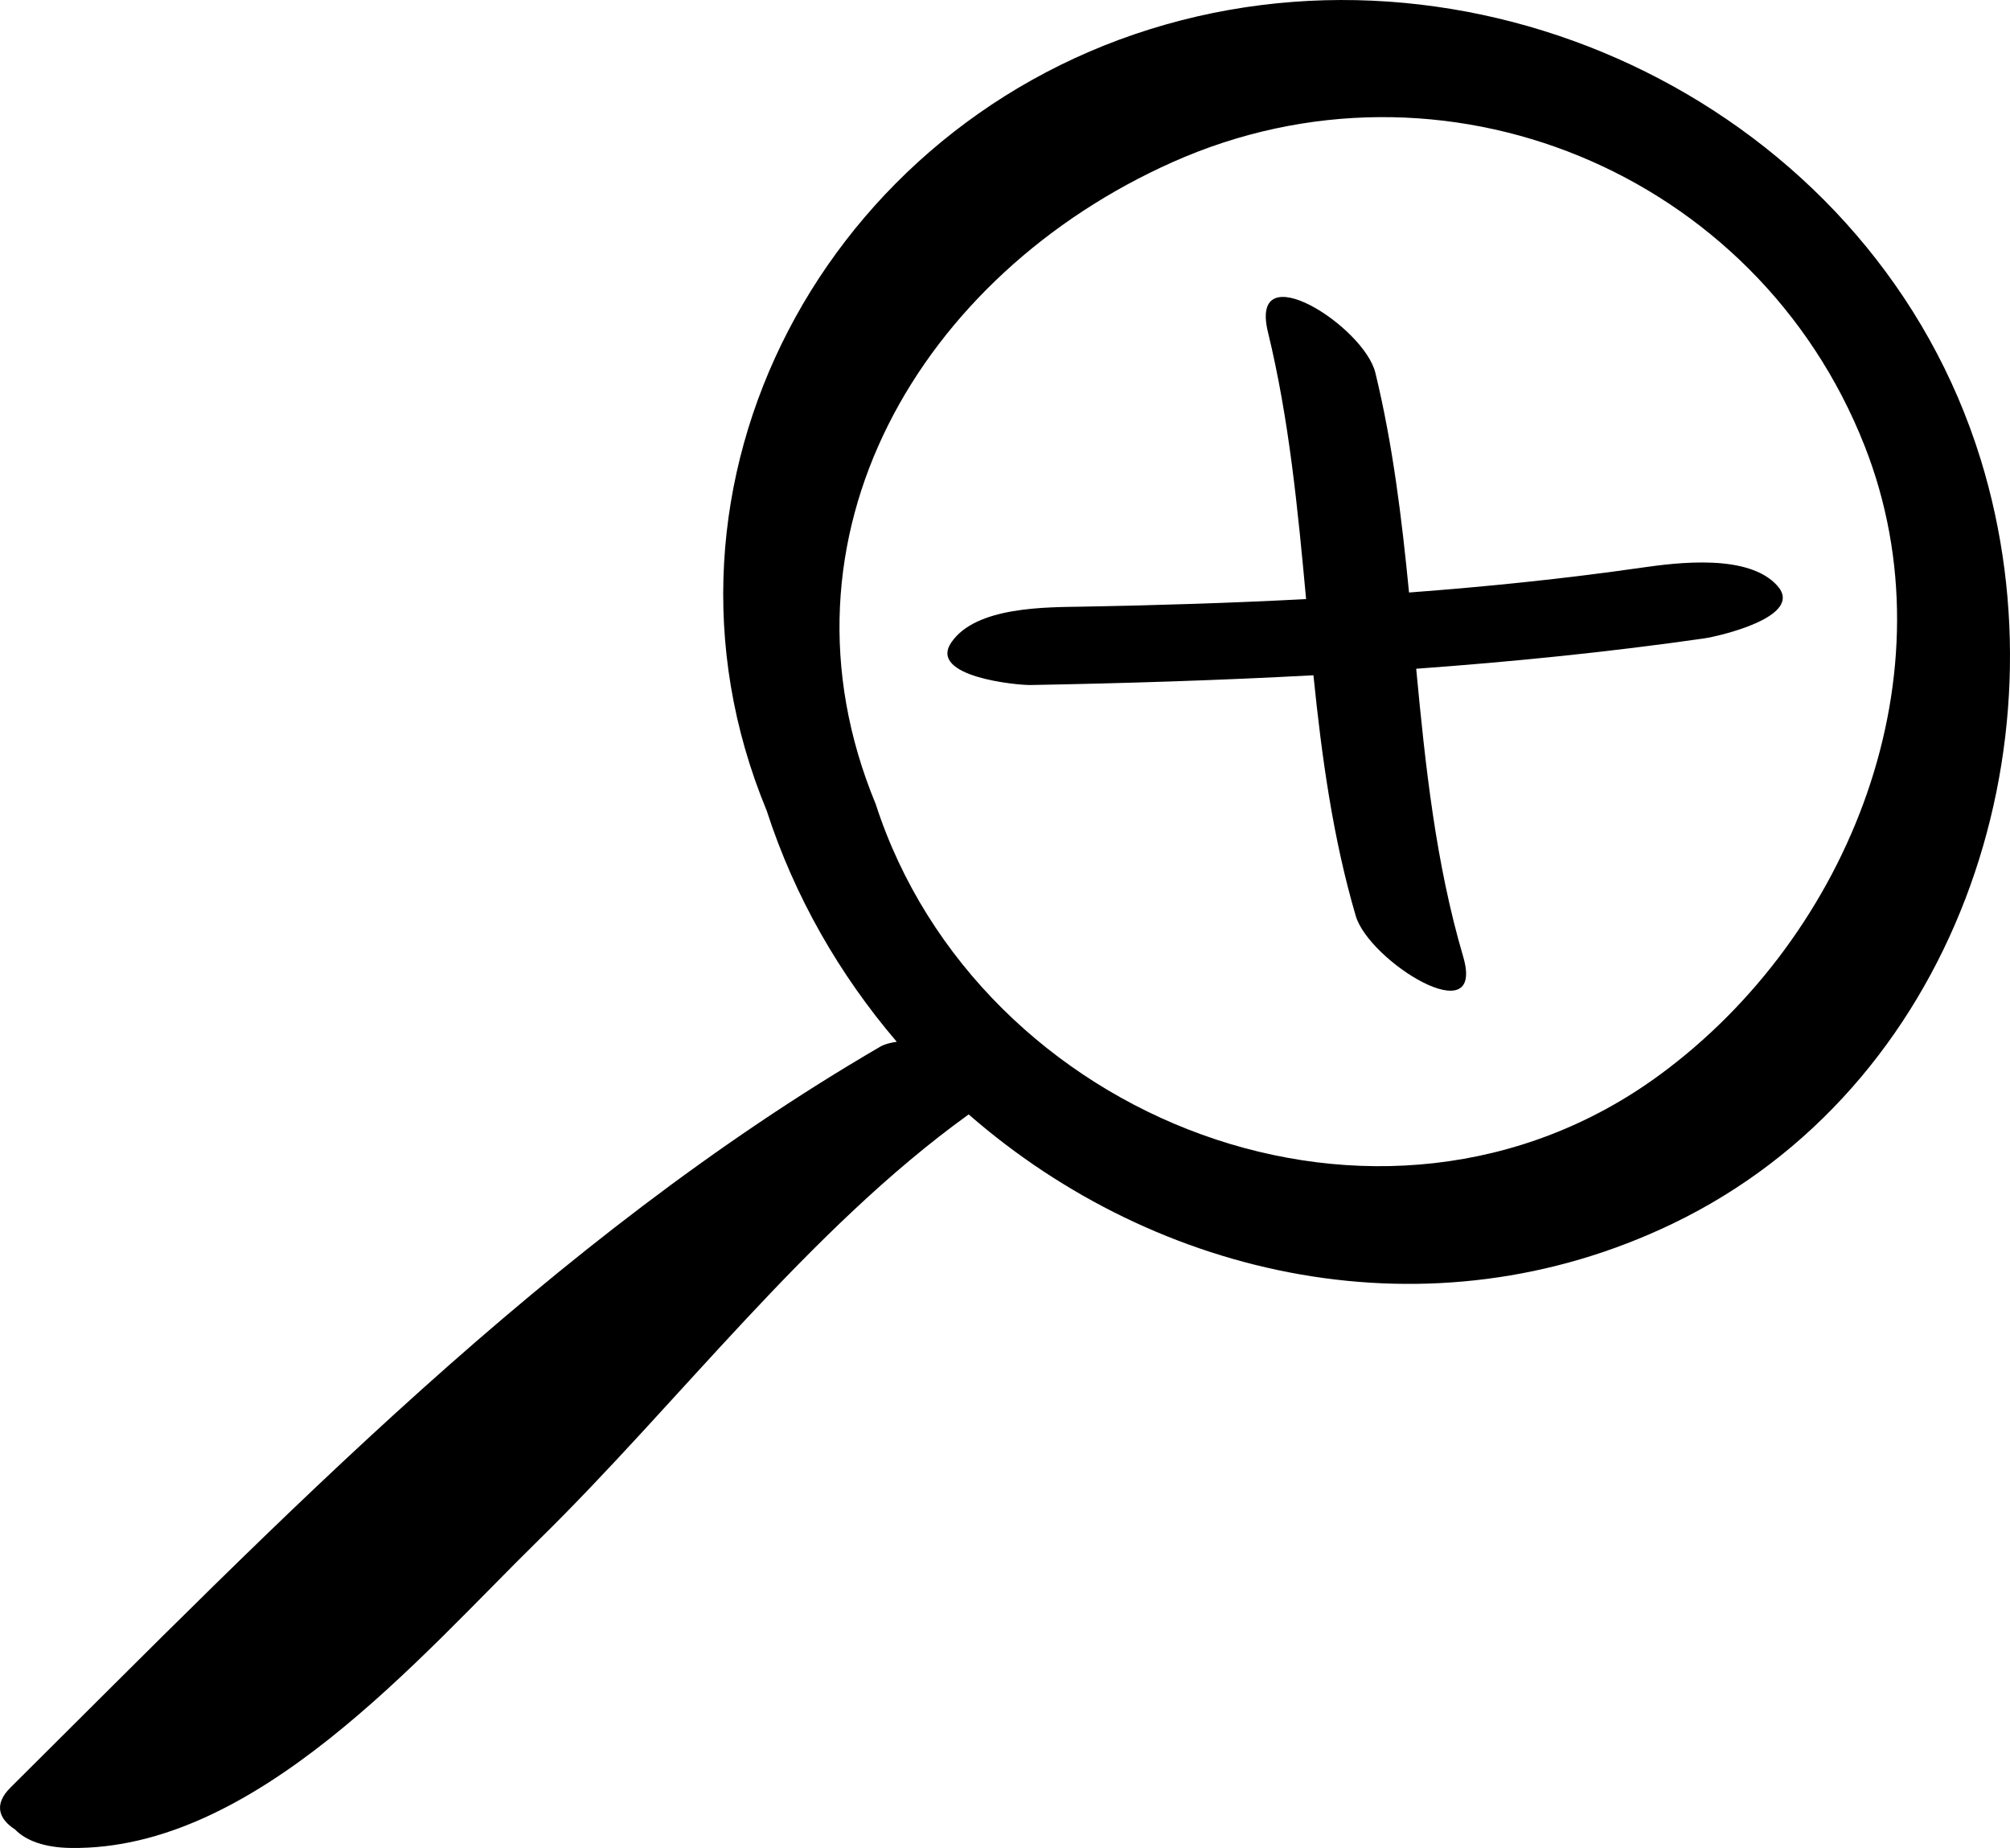
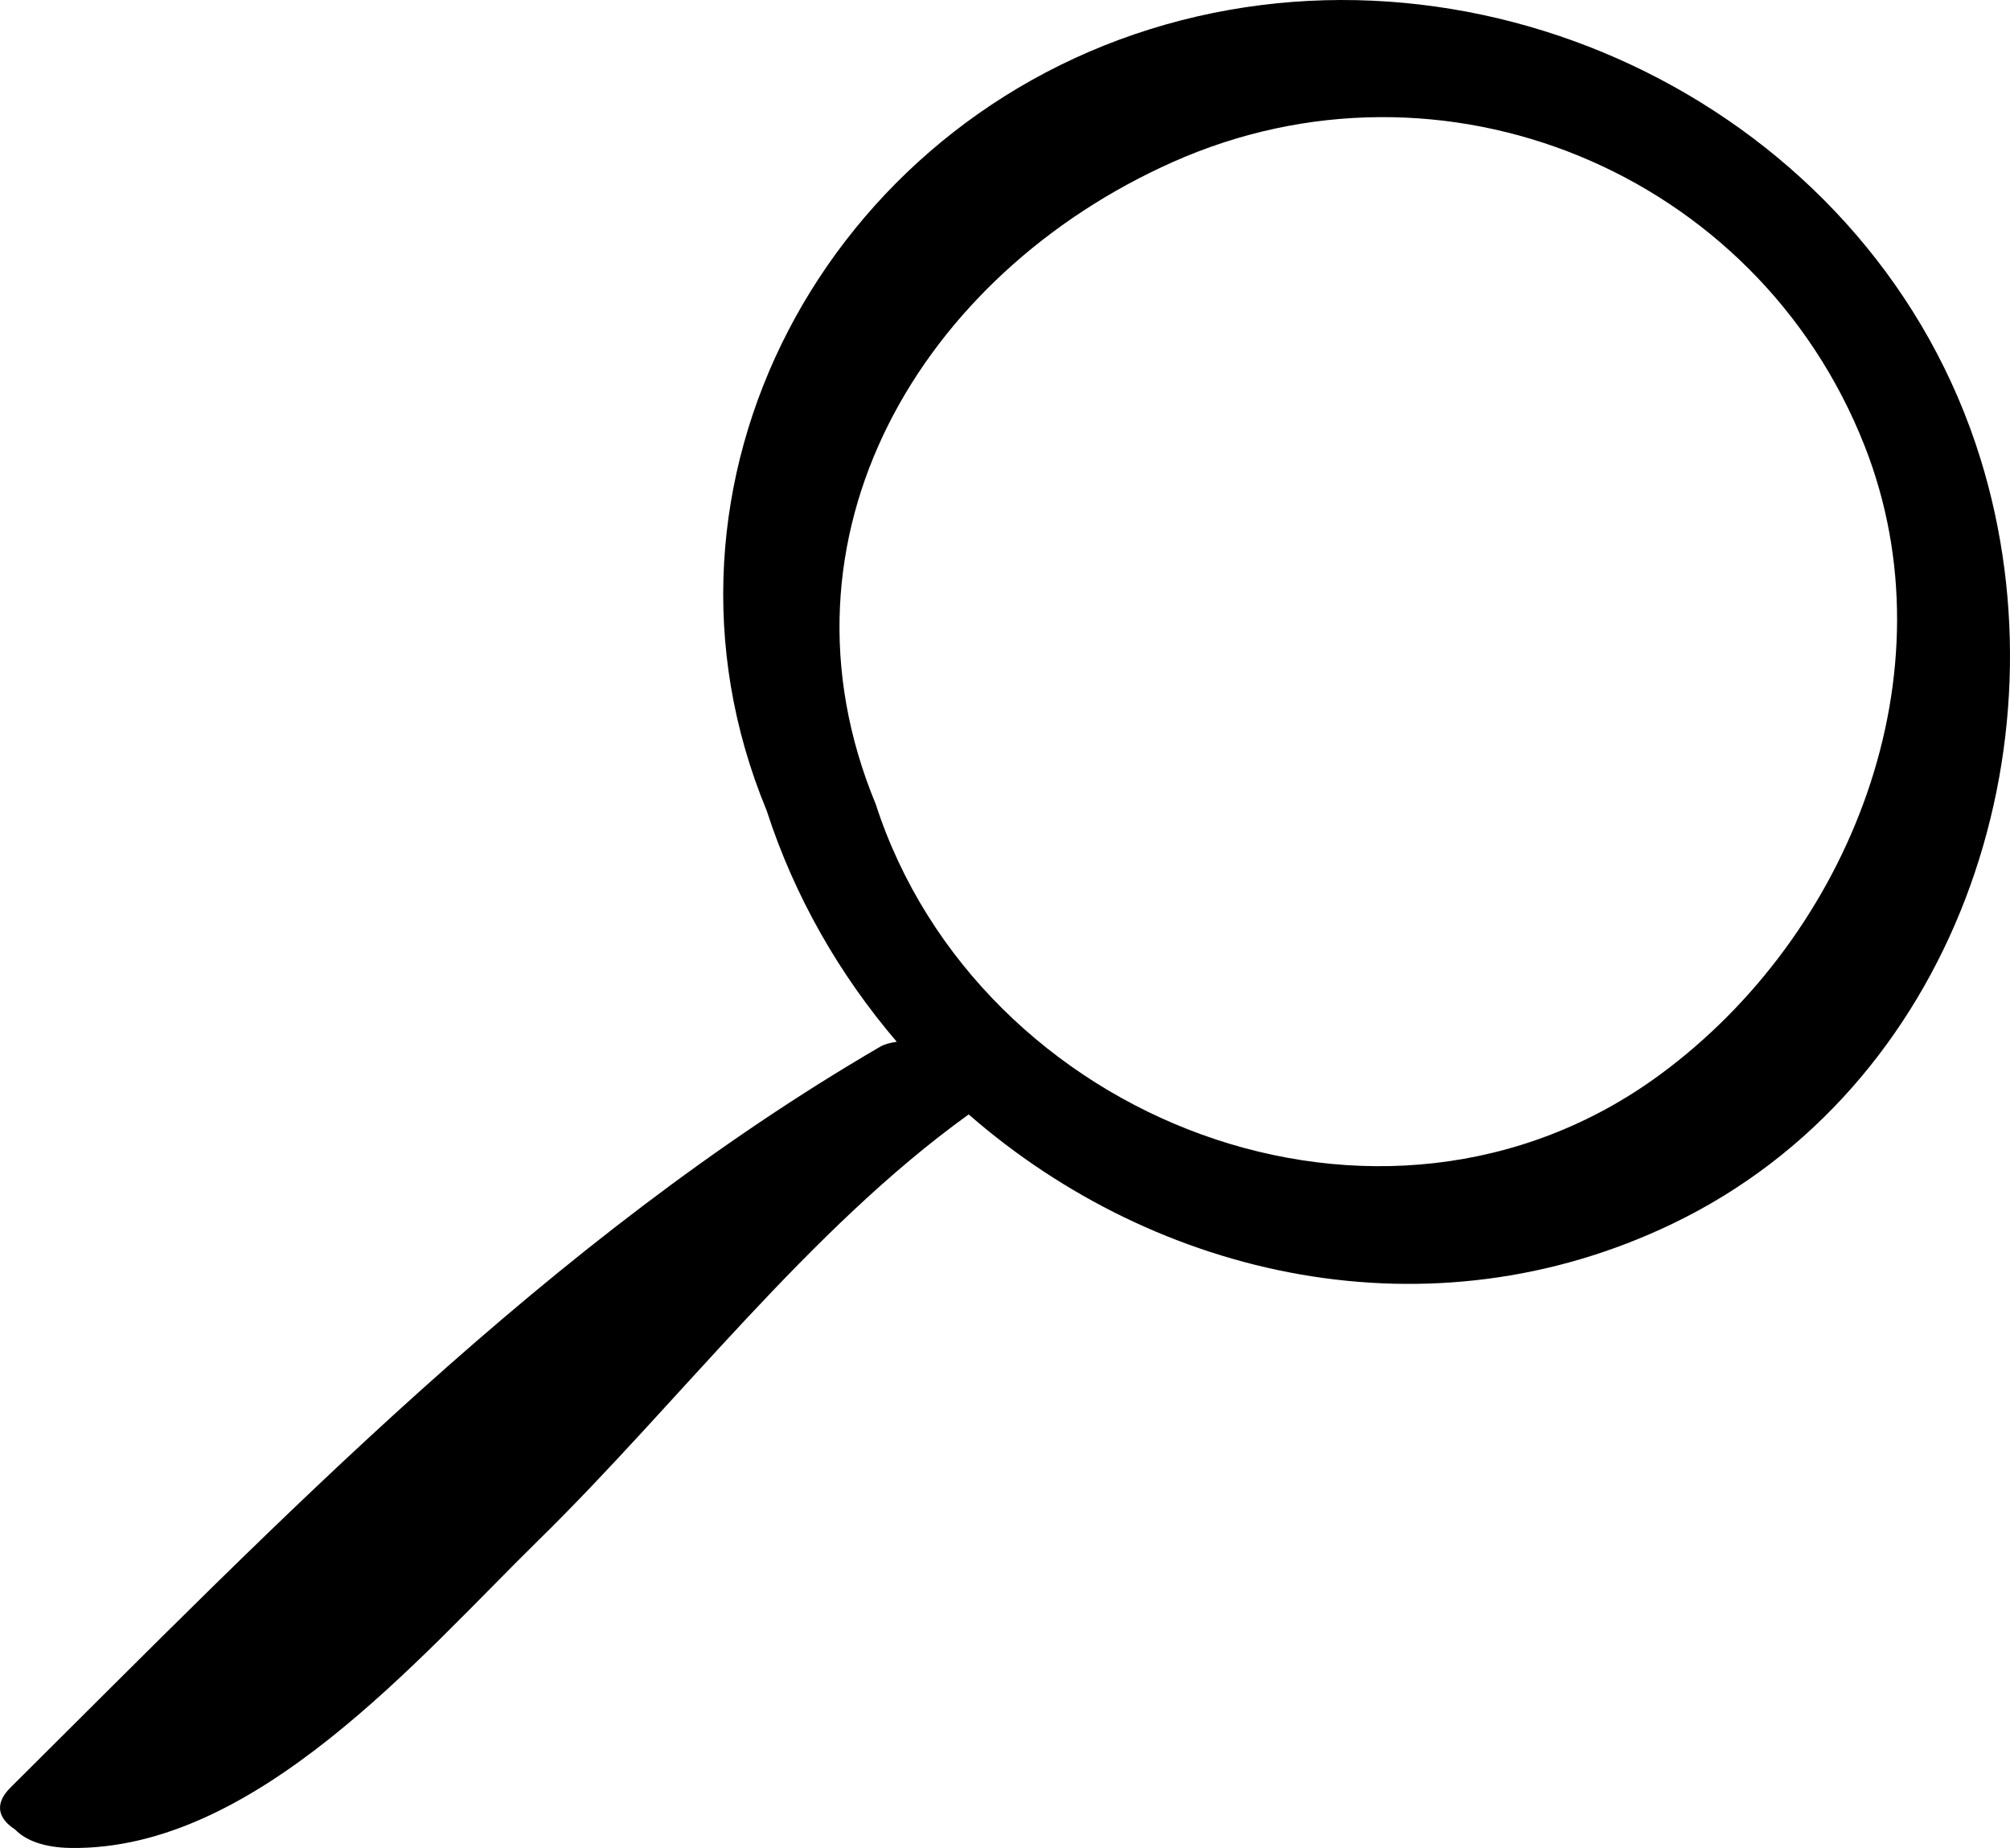
<svg xmlns="http://www.w3.org/2000/svg" version="1.1" id="Layer_1" x="0px" y="0px" width="99px" height="91px" viewBox="0 0 99 91" enable-background="new 0 0 99 91" xml:space="preserve" preserveAspectRatio="none">
  <path d="M97.552,22.609C92.392,5.913,73.931-3.482,57.43,1.203C40.724,5.945,31.075,23.777,37.76,39.912  c1.378,4.261,3.6,8.102,6.409,11.389c-0.327,0.043-0.607,0.122-0.815,0.241C27.023,61.051,13.805,74.828,0.511,88.03  c-0.844,0.84-0.555,1.554,0.237,2.063c0.485,0.51,1.391,0.888,2.733,0.905c9.105,0.135,17.18-9.408,23.067-15.179  c6.882-6.745,13.261-15.251,21.163-20.942c9.3,8.112,22.738,11.107,34.653,5.389C96.249,53.608,101.929,36.769,97.552,22.609z   M81.756,52.922C68.055,62.984,48.17,55.167,43.131,39.593c-5.458-13.176,2.235-26.083,14.62-31.608  C71.05,2.053,86.529,8.463,91.838,21.954C96.244,33.143,91.121,46.045,81.756,52.922z" />
-   <path d="M80.831,27.957c-3.792,0.544-7.604,0.933-11.431,1.22c-0.356-3.643-0.797-7.271-1.658-10.82  c-0.559-2.288-6.243-5.92-5.291-2.003c1.047,4.303,1.47,8.725,1.879,13.147c-3.646,0.191-7.298,0.305-10.941,0.371  c-1.841,0.033-5.325-0.021-6.537,1.769c-1.137,1.68,3.218,2.104,3.917,2.091c4.646-0.084,9.287-0.23,13.922-0.48  c0.41,4.006,0.951,7.985,2.084,11.848c0.652,2.23,6.414,5.833,5.291,2.003c-1.354-4.607-1.861-9.382-2.313-14.172  c4.74-0.345,9.471-0.818,14.186-1.495c0.683-0.098,4.965-1.065,3.604-2.59C86.128,27.258,82.63,27.698,80.831,27.957z" />
</svg>